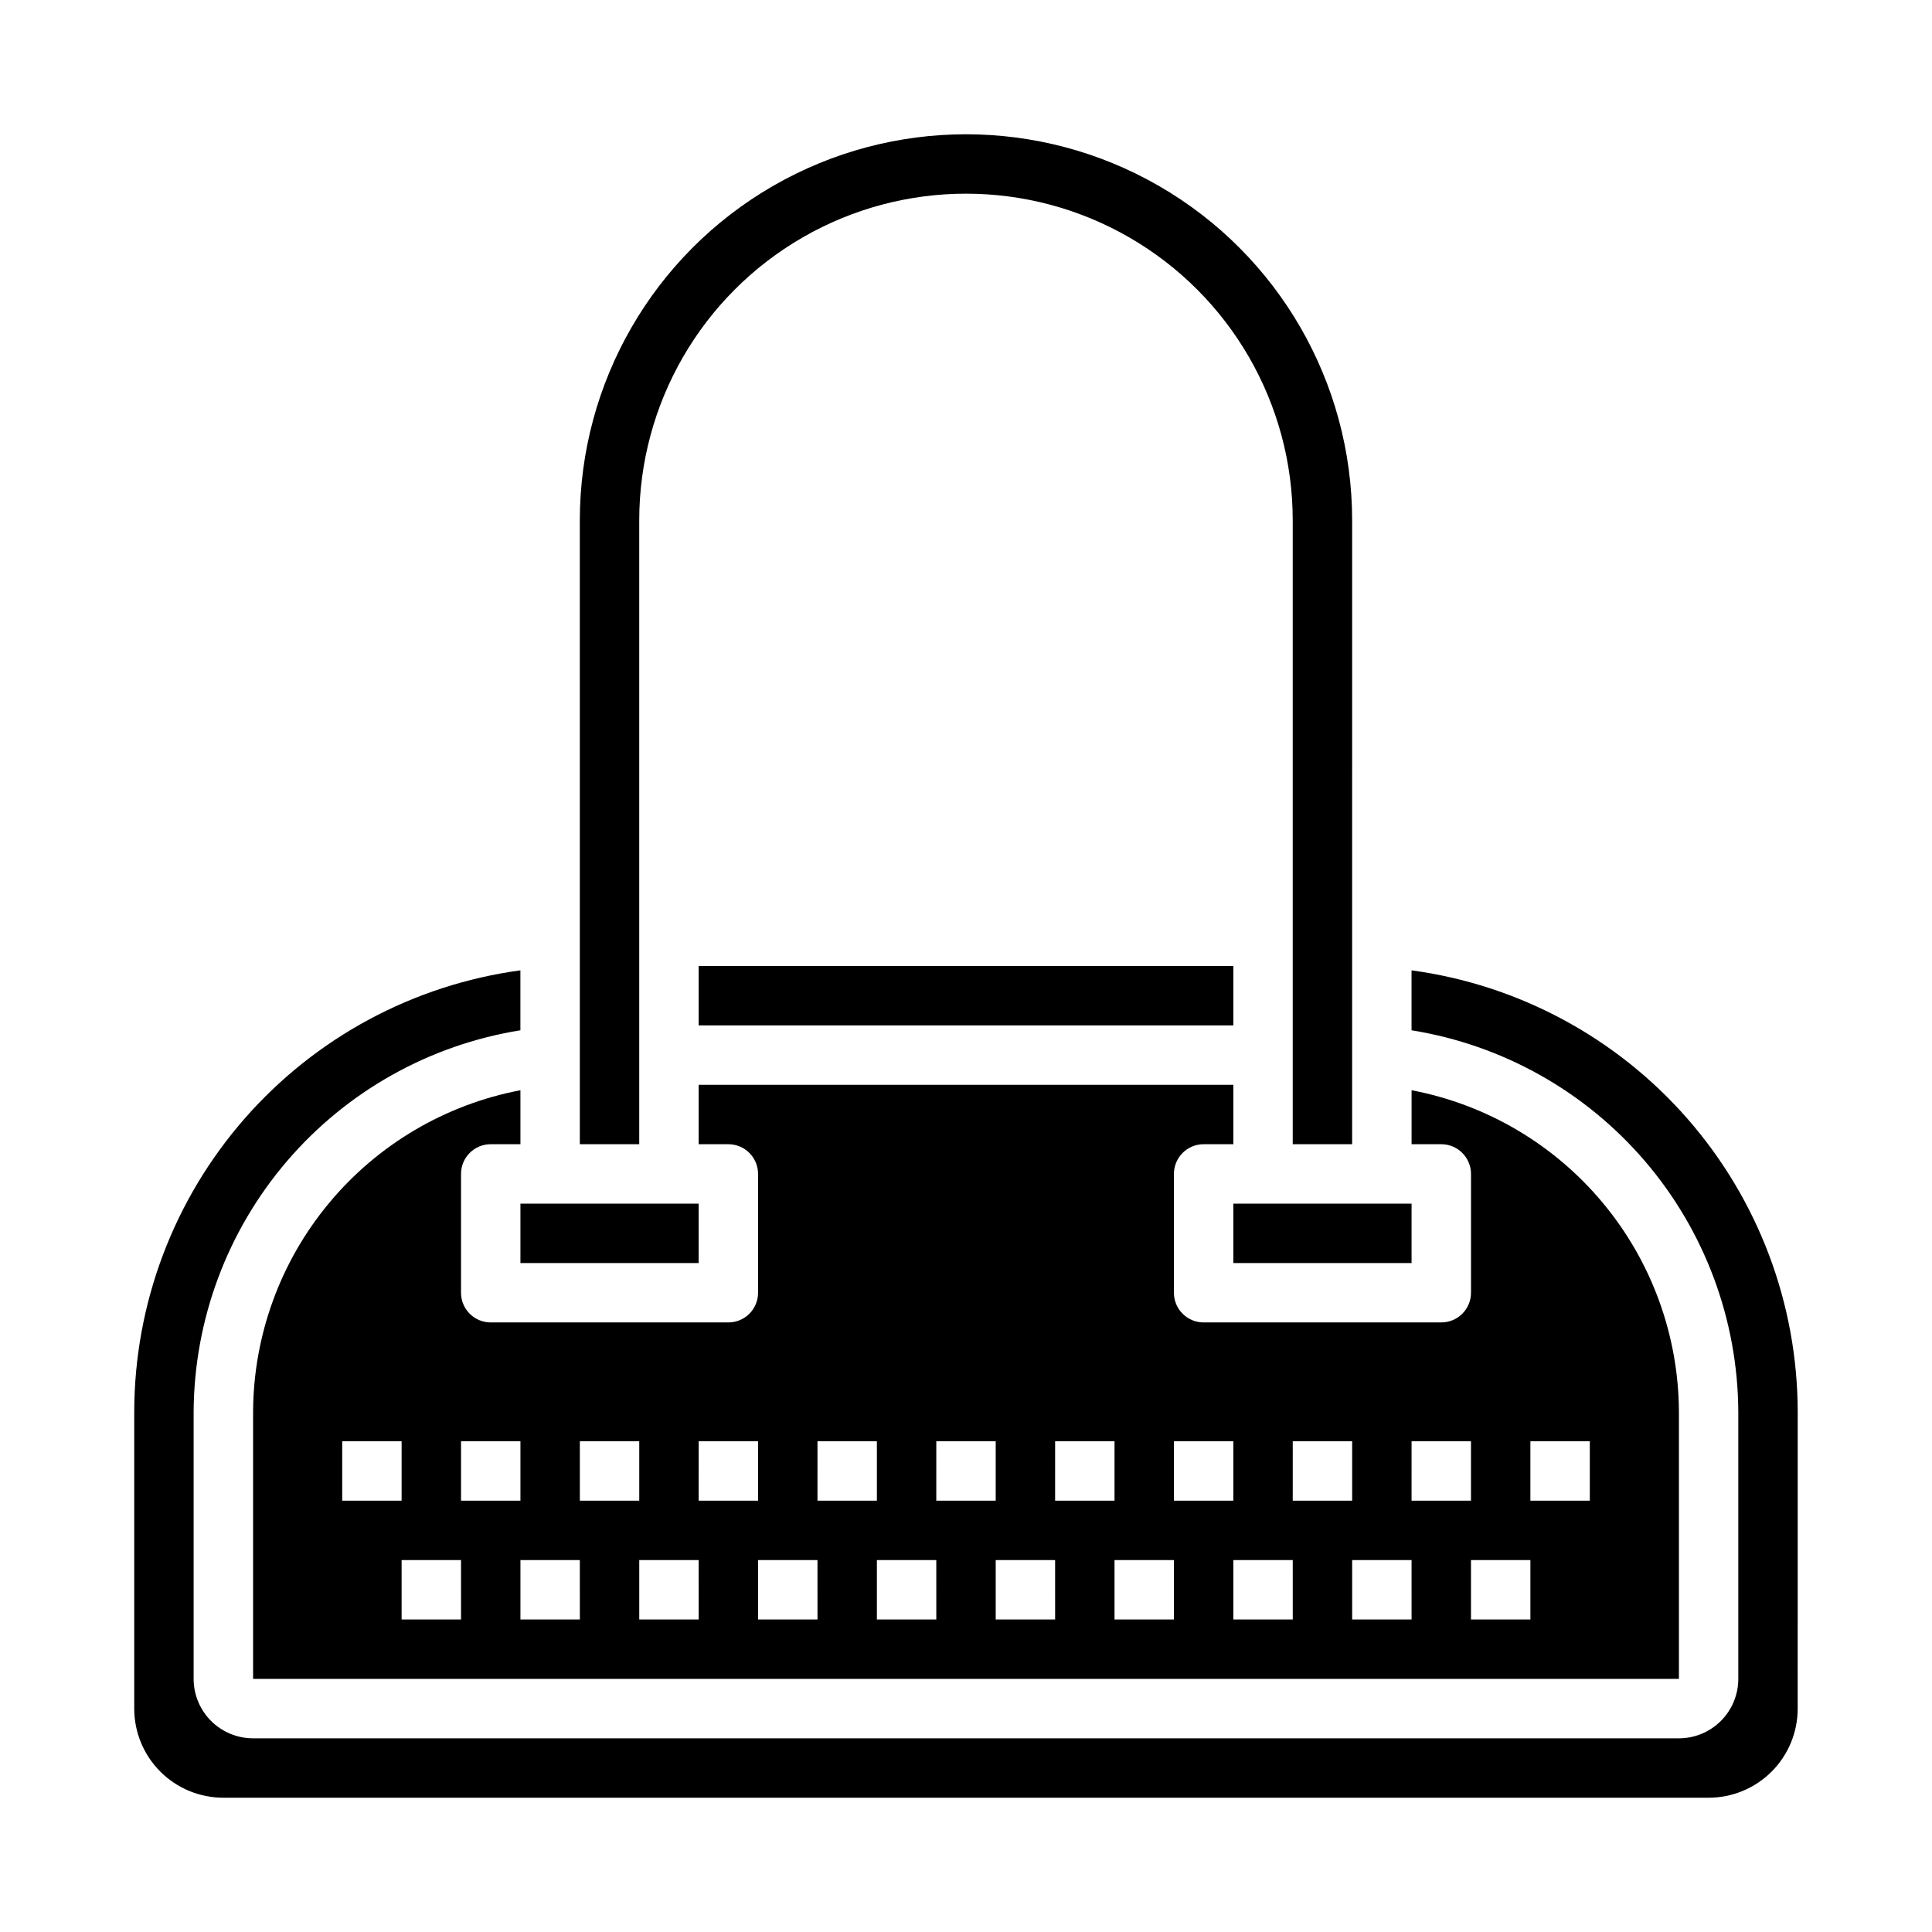
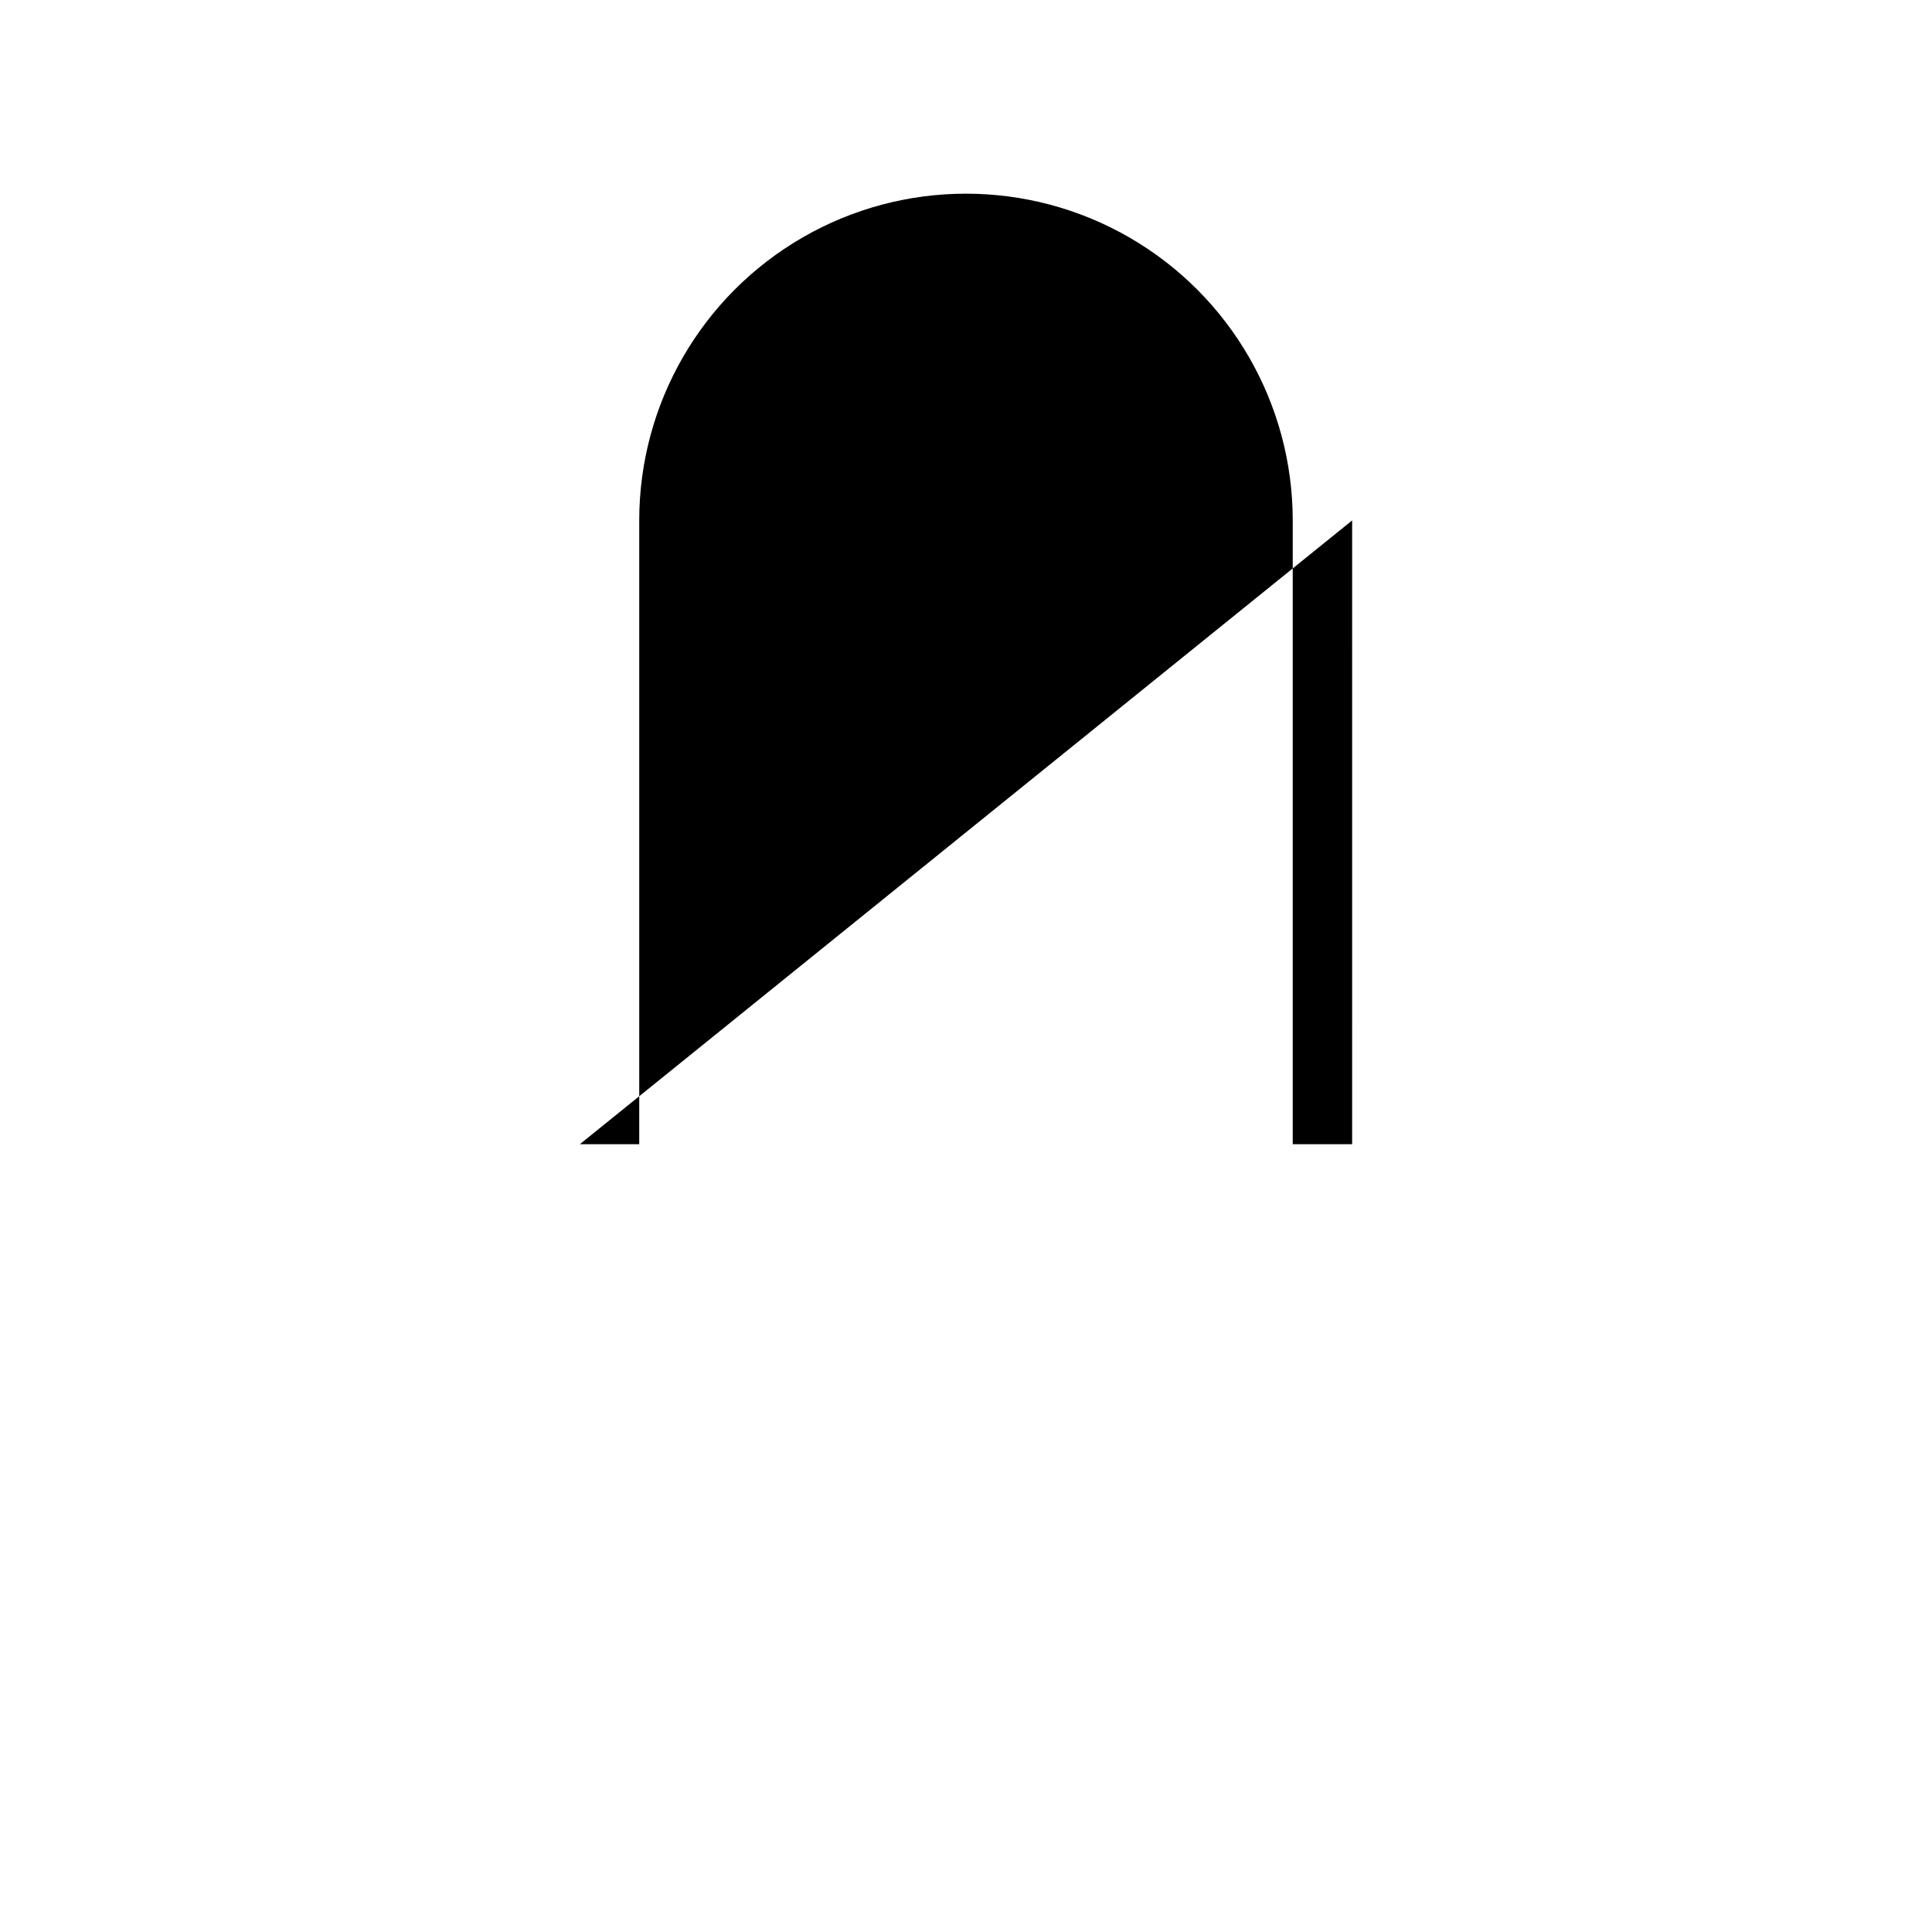
<svg xmlns="http://www.w3.org/2000/svg" fill="#000000" width="800px" height="800px" version="1.1" viewBox="144 144 512 512">
  <g>
-     <path d="m525.95 494.46h-62.973c-4.348 0-7.875-3.523-7.875-7.871v-31.488c0-4.348 3.527-7.871 7.875-7.871h7.871v-15.742h-141.7v15.742h7.875c2.086 0 4.09 0.828 5.566 2.305 1.477 1.477 2.305 3.481 2.305 5.566v31.488c0 2.09-0.828 4.09-2.305 5.566-1.477 1.477-3.481 2.305-5.566 2.305h-62.977c-4.348 0-7.871-3.523-7.871-7.871v-31.488c0-4.348 3.523-7.871 7.871-7.871h7.871v-14.305c-19.852 3.777-37.773 14.336-50.695 29.871-12.926 15.531-20.047 35.074-20.152 55.281v70.848h377.86v-70.848c-0.102-20.207-7.227-39.75-20.152-55.281-12.922-15.535-30.844-26.094-50.695-29.871v14.305h7.871c2.09 0 4.09 0.828 5.566 2.305 1.477 1.477 2.309 3.481 2.309 5.566v31.488c0 2.09-0.832 4.09-2.309 5.566s-3.477 2.305-5.566 2.305zm-291.26 31.488h15.742v15.742l-15.742 0.004zm31.488 47.23-15.746 0.004v-15.746h15.742zm0-47.23h15.742v15.742l-15.742 0.004zm31.488 47.23-15.746 0.004v-15.746h15.742zm0-47.23h15.742v15.742l-15.742 0.004zm31.488 47.23-15.746 0.004v-15.746h15.742zm0-47.23h15.742v15.742l-15.746 0.004zm31.488 47.23-15.746 0.004v-15.746h15.742zm0-47.23h15.742v15.742l-15.746 0.004zm31.488 47.23-15.746 0.004v-15.746h15.742zm0-47.23h15.742v15.742l-15.746 0.004zm31.488 47.23-15.746 0.004v-15.746h15.742zm0-47.23h15.742v15.742l-15.746 0.004zm31.488 47.23-15.746 0.004v-15.746h15.742zm0-47.23h15.742v15.742l-15.746 0.004zm31.488 47.23-15.746 0.004v-15.746h15.742zm0-47.23h15.742v15.742l-15.746 0.004zm31.488 47.23-15.746 0.004v-15.746h15.742zm0-47.23h15.742v15.742l-15.746 0.004zm31.488 0h15.742v15.742l-15.746 0.004zm0 31.488v15.742l-15.746 0.004v-15.746z" />
-     <path d="m297.66 447.23h15.742v-165.31c0-30.938 16.504-59.523 43.297-74.992 26.789-15.469 59.801-15.469 86.59 0 26.793 15.469 43.297 44.055 43.297 74.992v165.31h15.742l0.004-165.31c0-36.562-19.508-70.344-51.168-88.625-31.664-18.281-70.676-18.281-102.34 0-31.664 18.281-51.168 52.062-51.168 88.625z" />
-     <path d="m620.41 518.08c-0.047-28.566-10.438-56.148-29.25-77.645-18.816-21.496-44.777-35.453-73.086-39.285v15.887c24.062 3.863 45.969 16.137 61.828 34.641 15.855 18.504 24.633 42.035 24.766 66.402v70.848c0 4.176-1.66 8.18-4.613 11.133s-6.957 4.613-11.133 4.613h-377.86c-4.176 0-8.18-1.66-11.133-4.613s-4.613-6.957-4.613-11.133v-70.848c0.137-24.367 8.91-47.898 24.77-66.402 15.855-18.504 37.766-30.777 61.824-34.641v-15.887c-28.309 3.836-54.27 17.789-73.082 39.285s-29.203 49.078-29.254 77.645v78.723c0 6.262 2.488 12.27 6.918 16.699 4.426 4.426 10.434 6.914 16.699 6.914h393.6c6.262 0 12.27-2.488 16.699-6.914 4.426-4.43 6.914-10.438 6.914-16.699z" />
-     <path d="m470.85 462.98h47.23v15.742h-47.23z" />
-     <path d="m329.15 400h141.7v15.742h-141.7z" />
-     <path d="m281.92 462.98h47.23v15.742h-47.23z" />
+     <path d="m297.66 447.23h15.742v-165.31c0-30.938 16.504-59.523 43.297-74.992 26.789-15.469 59.801-15.469 86.59 0 26.793 15.469 43.297 44.055 43.297 74.992v165.31h15.742l0.004-165.31z" />
  </g>
</svg>